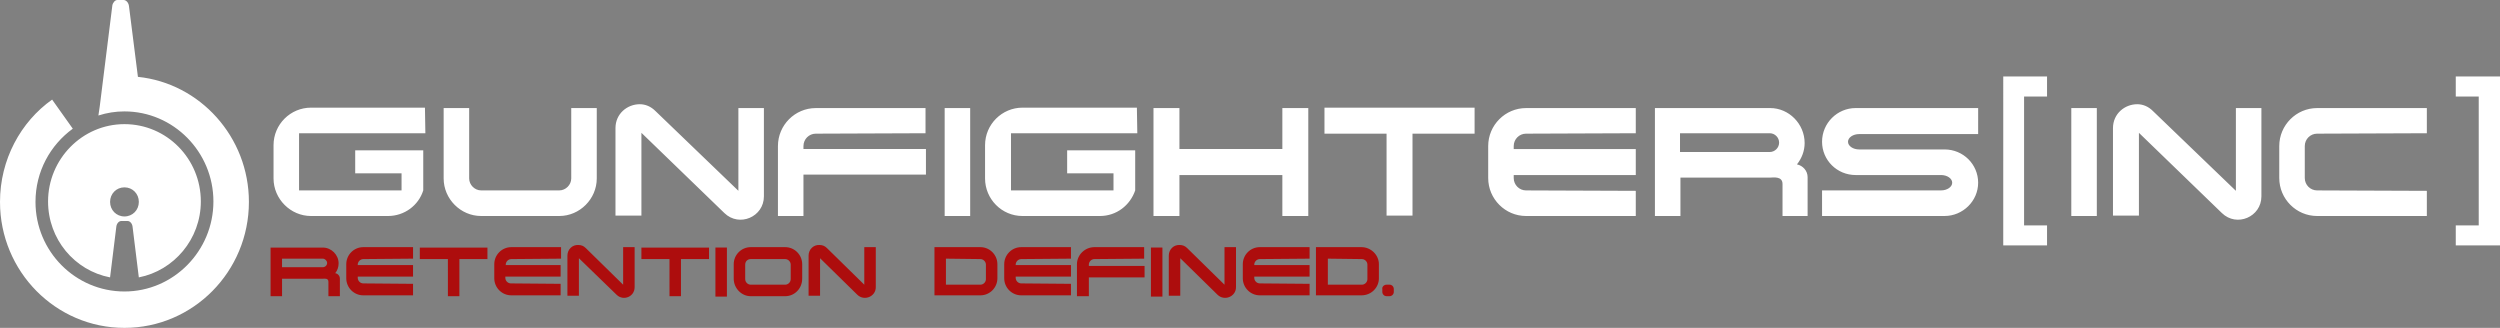
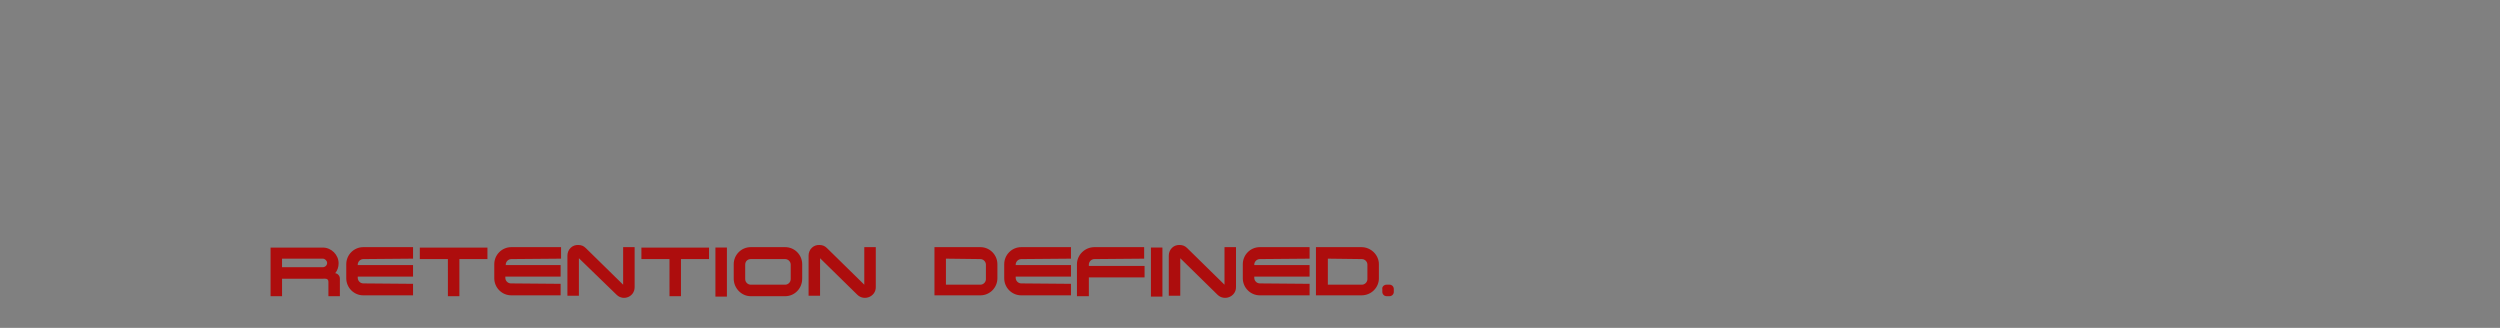
<svg xmlns="http://www.w3.org/2000/svg" fill="none" viewBox="0 0 183 24">
  <rect x="0" y="0" width="183" height="24" fill="#808080" stroke="none" />
-   <path fill="#fff" fill-rule="evenodd" d="M9.11 9.087c3.092 0 5.591 2.53 5.591 5.659 0 2.763-1.973 5.06-4.539 5.559l-.461-3.728c-.033-.233-.197-.4-.362-.4h-.46c-.164 0-.329.167-.362.4l-.46 3.728c-2.598-.499-4.539-2.796-4.539-5.559 0-3.096 2.5-5.659 5.591-5.659Zm0-.932c3.585 0 6.512 2.963 6.512 6.591 0 3.628-2.927 6.591-6.512 6.591-3.585 0-6.512-2.929-6.512-6.558 0-2.23 1.085-4.161 2.73-5.359L3.815 7.29C1.513 8.921 0 11.684 0 14.78 0 19.872 4.078 24 9.11 24c5.032 0 9.11-4.128 9.11-9.22 0-4.76-3.585-8.688-8.124-9.154L9.439.433C9.406.2 9.242 0 9.045 0h-.46c-.164 0-.329.2-.362.399L7.301 7.789l-.099.666c.625-.2 1.25-.3 1.908-.3Zm0 5.559c.592 0 1.053.466 1.053 1.065 0 .599-.461 1.065-1.053 1.065s-1.052-.466-1.052-1.065c0-.599.46-1.065 1.052-1.065ZM31.106 7.88h-8.343c-1.494 0-2.74 1.218-2.74 2.748v2.436c0 1.499 1.245 2.748 2.74 2.748h5.635c1.214 0 2.241-.781 2.584-1.874v-2.935h-4.981v1.686h3.393v1.249h-7.503V9.753h9.246l-.031-1.874c.031 0 .031 0 0 0Zm12.577.031h-1.868v5.152c0 .468-.405.874-.872.874h-5.728c-.467 0-.872-.406-.872-.874V7.911h-1.868v5.152c0 1.499 1.245 2.748 2.74 2.748h5.728c1.494 0 2.74-1.249 2.74-2.748V7.911Zm13.262 7.9h1.868v-3.029h8.966v-1.874h-8.966V10.69c0-.5.405-.906.903-.906l8.032-.031V7.911h-8.032c-1.526 0-2.771 1.249-2.771 2.779v5.121Zm14.072-7.9v7.9h-1.868V7.911h1.868Zm12.204-.031h-8.375c-1.494 0-2.74 1.218-2.74 2.748v2.436c0 1.499 1.214 2.748 2.74 2.748h5.666c1.214 0 2.21-.781 2.584-1.874v-2.935h-4.981v1.686h3.393v1.249h-7.503V9.753h9.246l-.031-1.874c.031 0 .031 0 0 0Zm3.113.031v2.998h7.534V7.911h1.899v7.9h-1.899v-2.998h-7.534v2.998h-1.899V7.911h1.899ZM107.94 9.784h-4.545v5.996h-1.899V9.784h-4.545V7.88H107.94v1.905Zm2.864 1.124V10.69c0-.5.405-.906.903-.906l8.032-.031V7.911h-8.032c-1.525 0-2.771 1.249-2.771 2.779v2.342c0 1.53 1.246 2.779 2.771 2.779h8.032v-1.842l-8.032-.031c-.498 0-.903-.406-.903-.906v-.218h8.935v-1.905h-8.935Zm19.645 4.903h1.868v-2.842c0-.468-.343-.843-.779-.937.343-.437.561-.968.561-1.561 0-1.405-1.152-2.561-2.522-2.561h-8.437v7.9h1.868v-2.81h6.569c.218 0 .903-.125.903.468v2.342h-.031Zm-7.472-6.027v1.343h6.569c.374 0 .685-.312.685-.687 0-.375-.311-.687-.685-.687h-6.569v.031Zm21.824-1.874h-8.966c-1.339 0-2.46 1.093-2.46 2.467 0 1.343 1.09 2.436 2.46 2.436h6.257c.436 0 .81.25.81.562 0 .312-.374.562-.81.562h-8.717v1.874h8.966c1.339 0 2.46-1.093 2.46-2.436 0-1.343-1.09-2.436-2.46-2.436h-6.257c-.436 0-.81-.25-.81-.562s.374-.562.81-.562h8.717V7.911Zm1.837-2.311h3.206v1.468h-1.681v9.43h1.681v1.468h-3.206V5.6Zm36.362 0h-3.238v1.468h1.681v9.43h-1.681v1.468H183V5.6ZM153.487 7.911v7.9h-1.868V7.911h1.868Zm15.223 4.34V10.69c0-.5.405-.906.903-.906l8.032-.031V7.911h-8.032c-1.525 0-2.771 1.249-2.771 2.779v2.342c0 1.53 1.246 2.779 2.771 2.779h8.032v-1.842l-8.032-.031c-.498 0-.903-.406-.903-.906v-.781Zm-5.043 1.717V7.911h1.868v6.464c0 1.499-1.806 2.28-2.895 1.218l-6.071-5.871v6.058h-1.899V9.378c0-1.062.871-1.749 1.774-1.749.405 0 .81.156 1.152.5l6.071 5.839Zm-109.617 0V7.911h1.868v6.464c0 1.499-1.806 2.28-2.895 1.218l-6.071-5.871v6.058h-1.899V9.378c0-1.062.872-1.749 1.775-1.749.405 0 .809.156 1.152.5l6.071 5.839Z" clip-rule="evenodd" />
  <path fill="#AD0D0D" fill-rule="evenodd" d="M74.349 19.465v-.094c0-.218.187-.406.405-.406l3.642-.031v-.843h-3.642c-.685 0-1.245.562-1.245 1.249v1.03c0 .687.56 1.249 1.245 1.249h3.642v-.843l-3.642-.031c-.218 0-.405-.187-.405-.406v-.094h4.047v-.843h-4.047v.062Zm4.514 2.217h.841v-1.374h4.078v-.843h-4.078v-.094c0-.218.187-.406.405-.406l3.643-.031v-.843h-3.643c-.685 0-1.276.562-1.276 1.249v2.342h.031Zm6.226-3.56v3.591h-.841v-3.591h.841Zm4.545 2.717v-2.748h.841v2.935c0 .687-.841 1.03-1.339.562l-2.74-2.686v2.748h-.841v-2.935c0-.468.373-.812.809-.781.187 0 .374.062.529.219l2.74 2.686Zm2.179-1.374v-.094c0-.218.187-.406.405-.406l3.643-.031v-.843h-3.643c-.685 0-1.245.562-1.245 1.249v1.03c0 .687.56 1.249 1.245 1.249h3.643v-.843l-3.643-.031c-.218 0-.405-.187-.405-.406v-.094h4.047v-.843h-4.047v.062Zm-19.644 0v-.094c0-.218-.187-.406-.405-.406l-2.522-.031v1.905h2.522c.218 0 .405-.187.405-.406v-.968Zm-3.767-.531v-.843h3.362c.685 0 1.245.562 1.245 1.249v1.03c0 .687-.56 1.249-1.245 1.249h-3.362v-2.686Zm31.692.531v-.094c0-.218-.187-.406-.405-.406l-2.491-.031v1.905h2.491c.218 0 .405-.187.405-.406v-.968Zm-3.767-.531v-.843h3.331c.685 0 1.277.562 1.277 1.249v1.03c0 .687-.561 1.249-1.277 1.249h-3.331v-2.686Zm-72.289 2.748h.841v-1.28c0-.219-.156-.375-.342-.406.156-.187.249-.437.249-.718 0-.625-.529-1.155-1.152-1.155h-3.829v3.56h.841v-1.28h2.989c.093 0 .405-.062.405.219v1.062Zm-3.393-2.717v.593h2.989c.156 0 .311-.125.311-.312 0-.156-.156-.312-.311-.312h-2.989v.031Zm5.542.5v-.094c0-.218.187-.406.405-.406l3.643-.031v-.843H26.592c-.685 0-1.245.562-1.245 1.249v1.03c0 .687.56 1.249 1.245 1.249h3.643v-.843l-3.643-.031c-.218 0-.405-.187-.405-.406v-.094h4.047v-.843h-4.047v.062Zm9.495-.5h-2.055v2.717h-.841V18.965h-2.055v-.843h4.95v.843Zm1.339.5v-.094c0-.218.187-.406.405-.406l3.643-.031v-.843H37.426c-.685 0-1.245.562-1.245 1.249v1.03c0 .687.56 1.249 1.245 1.249h3.611v-.843l-3.642-.031c-.218 0-.405-.187-.405-.406v-.094h4.047v-.843h-4.016v.062Zm8.592 1.374v-2.748h.841v2.935c0 .687-.809 1.03-1.308.562l-2.771-2.686v2.748h-.841v-2.935c0-.468.374-.812.809-.781.187 0 .374.062.529.219l2.74 2.686Zm6.289-1.874h-2.055v2.717h-.841V18.965h-2.055v-.843h4.95v.843Zm1.308-.843v3.591h-.841v-3.591h.841Zm1.743.843h2.522c.218 0 .405.187.405.406v1.062c0 .219-.187.406-.405.406h-2.522c-.218 0-.405-.187-.405-.406v-1.062c0-.25.187-.406.405-.406Zm2.522-.874h-2.522c-.685 0-1.245.562-1.245 1.249v1.062c0 .687.56 1.28 1.245 1.28h2.522c.685 0 1.245-.562 1.245-1.28v-1.062c0-.687-.56-1.249-1.245-1.249Zm5.791 2.748v-2.748h.841v2.935c0 .687-.841 1.03-1.339.562l-2.74-2.686v2.748h-.841v-2.935c0-.468.374-.812.809-.781.187 0 .374.062.529.219l2.74 2.686Zm38.23 0h.218c.187 0 .311.156.311.312v.218c0 .187-.155.312-.311.312h-.218c-.187 0-.311-.156-.311-.312v-.218c-.031-.156.124-.312.311-.312Z" clip-rule="evenodd" />
</svg>